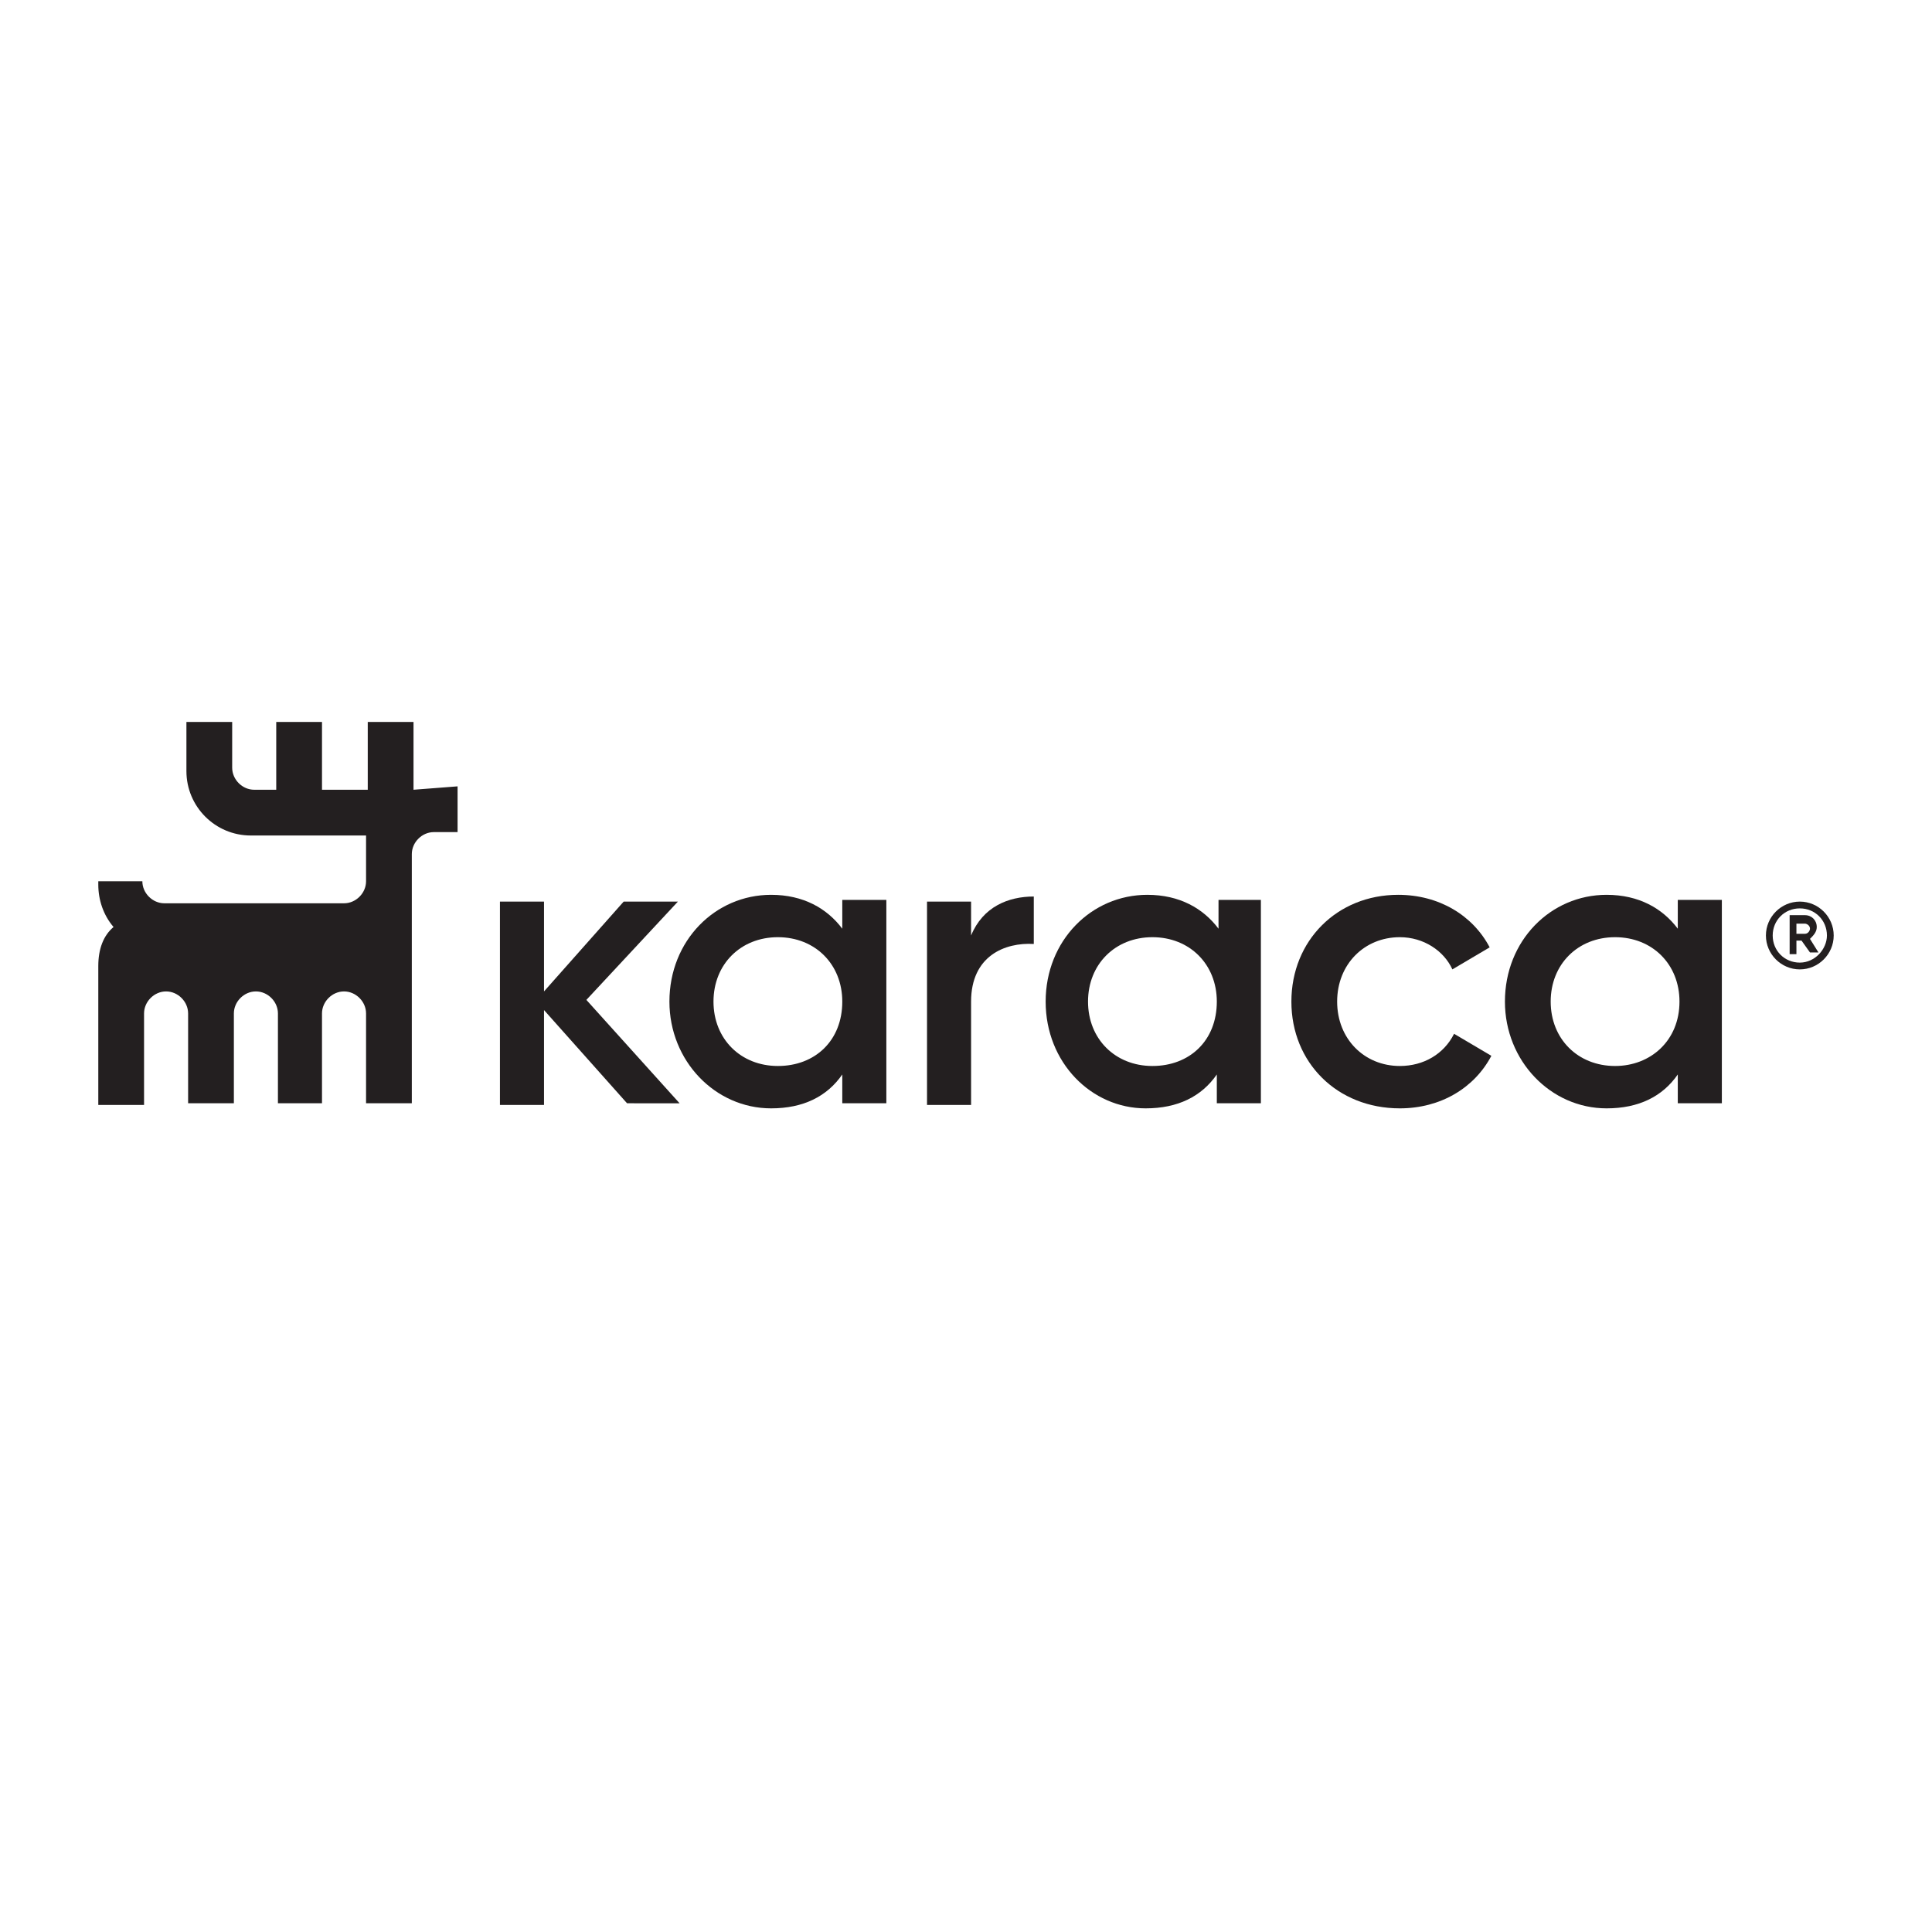
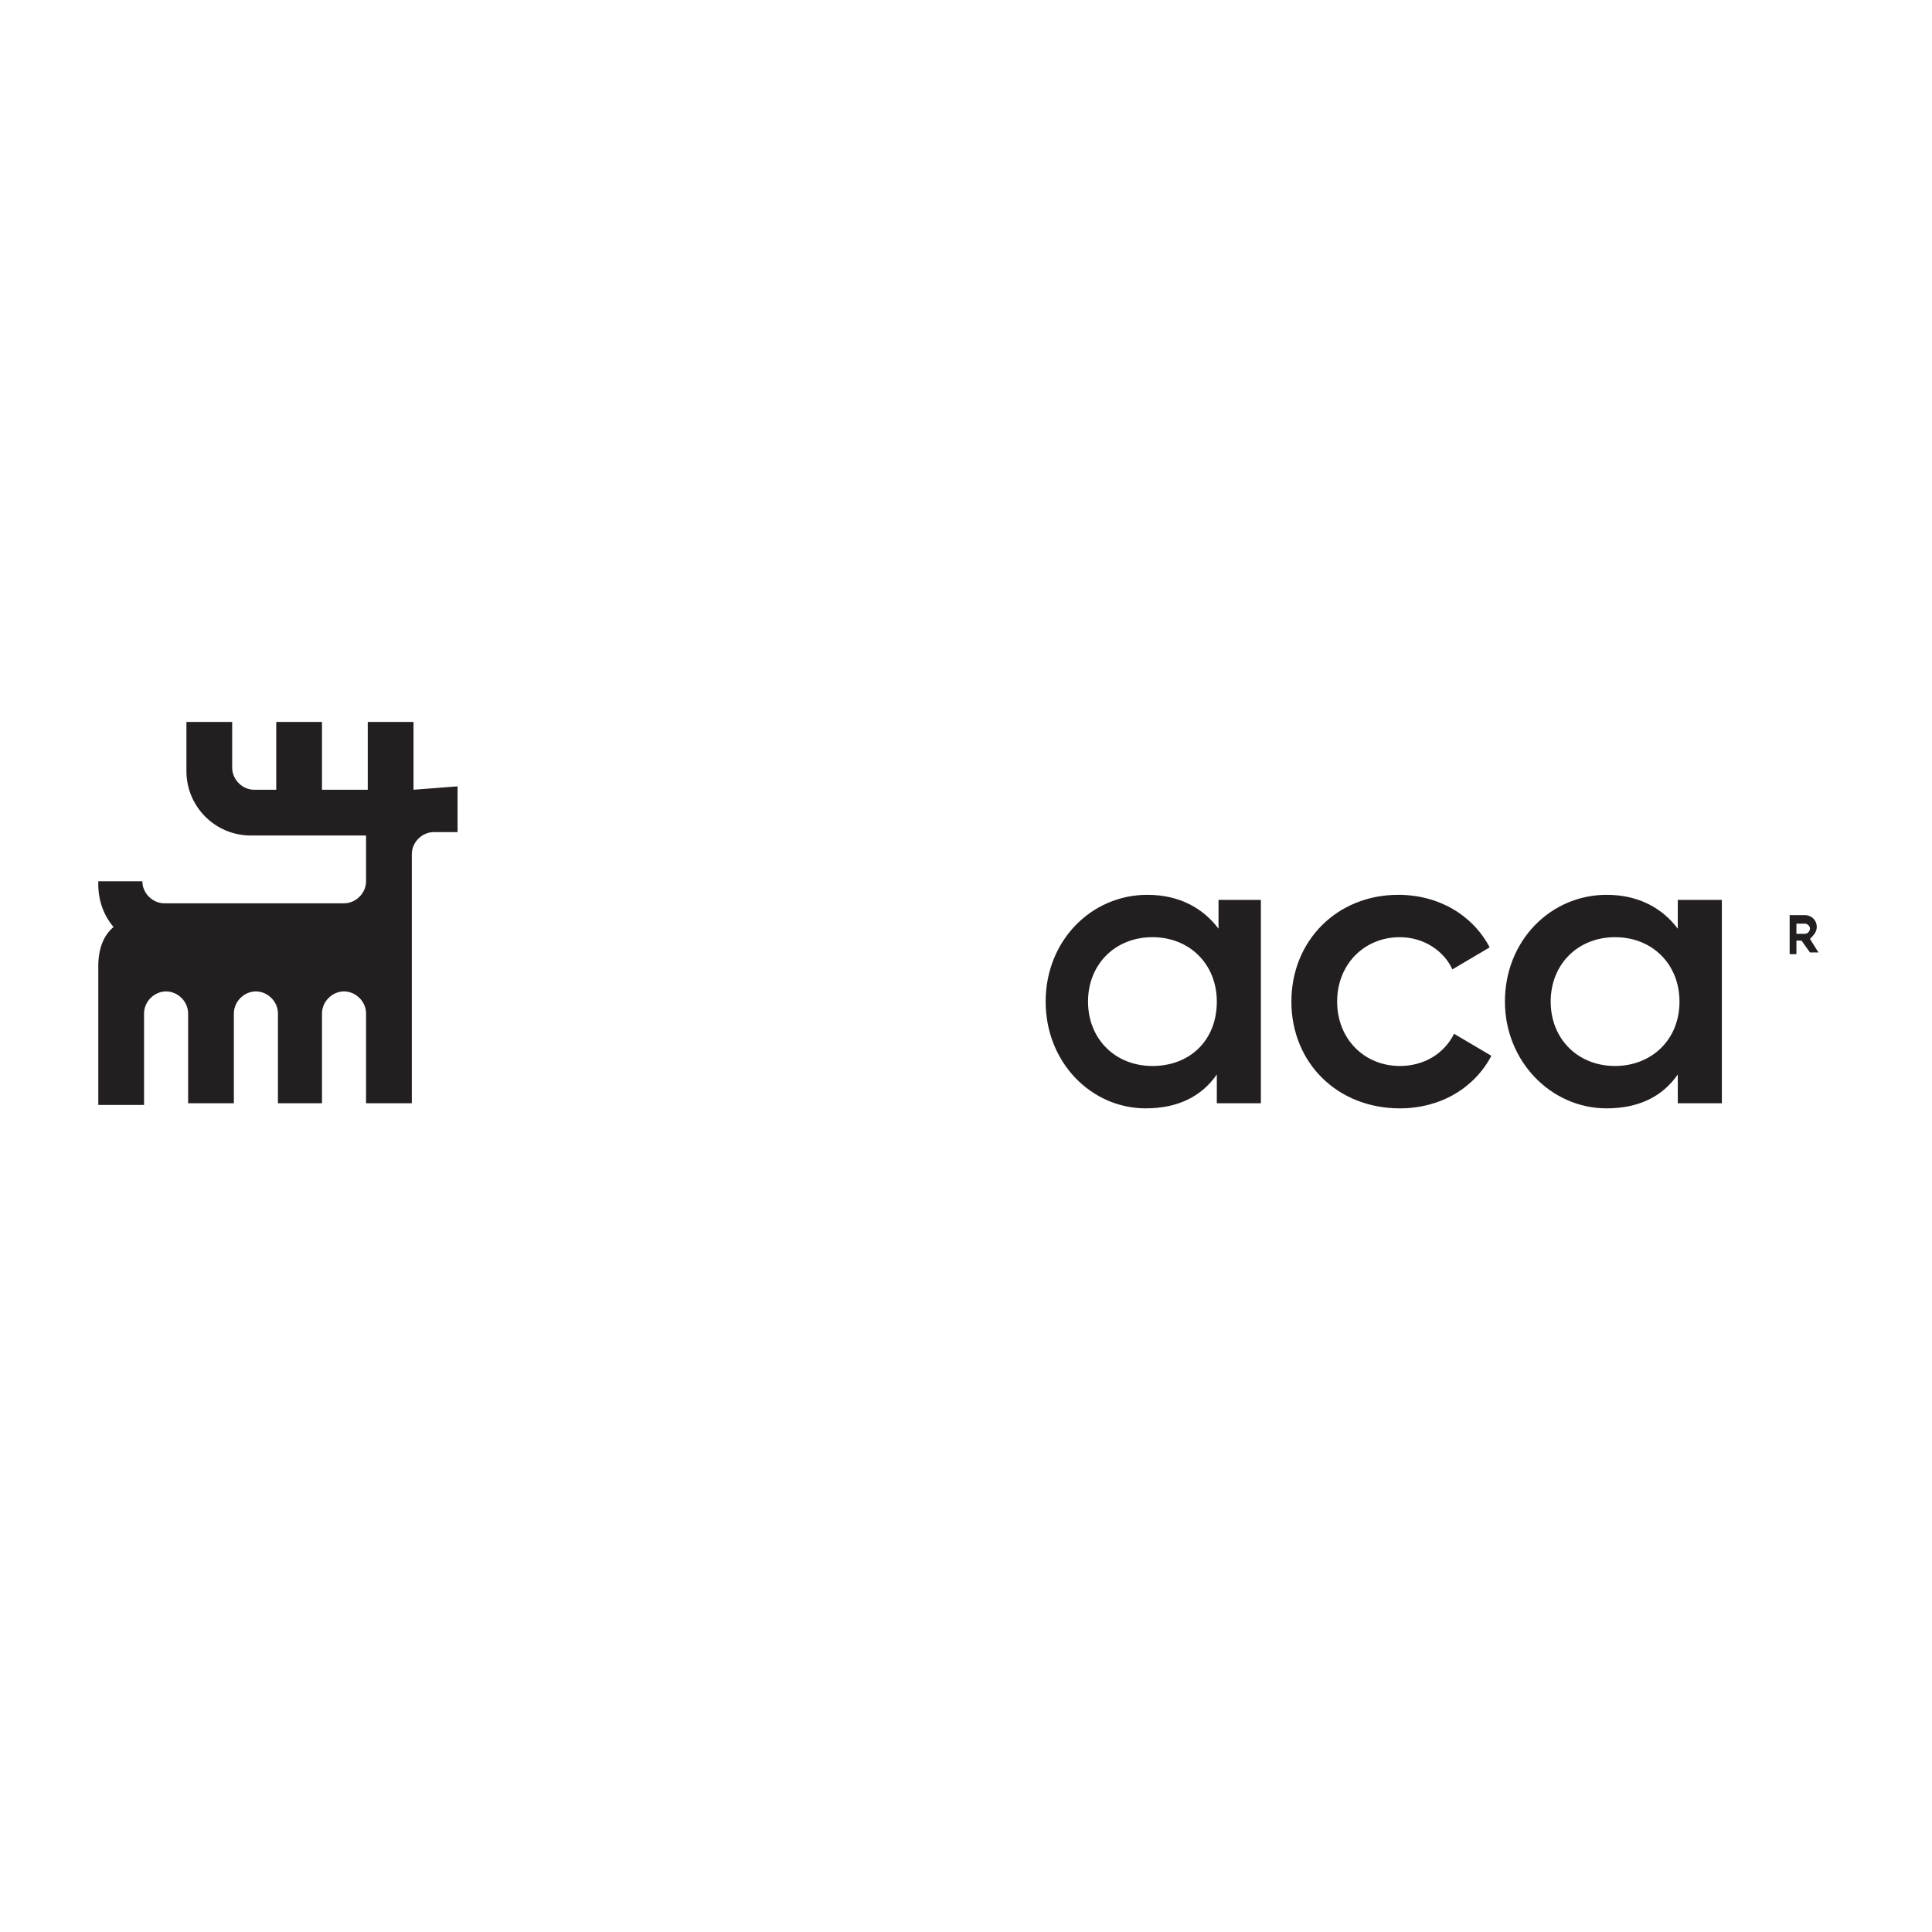
<svg xmlns="http://www.w3.org/2000/svg" viewBox="0 0 114 114">
-   <path fill="#fff" d="m0 0h114v114h-114z" />
  <g fill="#231f20">
-     <path d="m37 65.1-4.9-5.5v5.6h-2.6v-12h2.6v5.3l4.7-5.3h3.2l-5.4 5.8 5.5 6.1z" />
-     <path d="m52.3 53.1v12h-2.6v-1.7c-.9 1.3-2.3 2-4.2 2-3.3 0-6-2.8-6-6.3 0-3.6 2.7-6.3 6-6.3 1.9 0 3.3.8 4.2 2v-1.7zm-2.6 6c0-2.2-1.6-3.8-3.8-3.8s-3.8 1.6-3.8 3.8 1.6 3.8 3.8 3.8 3.8-1.5 3.8-3.8z" />
-     <path d="m61 52.9v2.8c-1.7-.1-3.7.7-3.7 3.4v6.1h-2.6v-12h2.6v2c.7-1.7 2.2-2.3 3.7-2.3z" />
    <path d="m74.4 53.1v12h-2.6v-1.7c-.9 1.3-2.3 2-4.2 2-3.2 0-5.9-2.7-5.9-6.3s2.7-6.3 6-6.3c1.9 0 3.3.8 4.2 2v-1.7zm-2.6 6c0-2.2-1.6-3.8-3.8-3.8s-3.8 1.6-3.8 3.8 1.6 3.8 3.8 3.8 3.8-1.5 3.8-3.8z" />
    <path d="m76.2 59.1c0-3.6 2.7-6.3 6.3-6.3 2.4 0 4.4 1.2 5.4 3.1l-2.2 1.3c-.5-1.1-1.7-1.9-3.1-1.9-2.1 0-3.7 1.6-3.7 3.8s1.6 3.8 3.7 3.8c1.4 0 2.6-.7 3.2-1.9l2.2 1.3c-1 1.9-3 3.1-5.4 3.1-3.7 0-6.4-2.7-6.4-6.3z" />
    <path d="m101.6 53.1v12h-2.6v-1.7c-.9 1.3-2.3 2-4.2 2-3.3 0-6-2.8-6-6.3 0-3.6 2.7-6.3 6-6.3 1.9 0 3.3.8 4.2 2v-1.7zm-2.5 6c0-2.2-1.6-3.8-3.8-3.8s-3.8 1.6-3.8 3.8 1.6 3.8 3.8 3.8c2.1 0 3.8-1.5 3.8-3.8z" />
-     <path d="m104.2 55.2c0-1.1.9-2 2-2s2 .9 2 2-.9 2-2 2-2-.9-2-2zm3.6 0c0-.9-.7-1.6-1.6-1.6s-1.6.7-1.6 1.6.7 1.6 1.6 1.6 1.6-.8 1.6-1.6z" />
    <path d="m106.3 55.5h-.3v.8h-.4v-2.3h.9c.4 0 .7.3.7.7 0 .3-.2.5-.4.7l.5.8h-.5zm-.3-.4h.5c.2 0 .3-.2.3-.3 0-.2-.2-.3-.3-.3h-.5z" />
    <path d="m24.4 46.6v-4h-2.7v4h-2.7v-4h-2.7v4h-1.3c-.7 0-1.3-.6-1.3-1.3v-2.7h-2.7v2.9c0 2.1 1.7 3.8 3.8 3.8h6.8v2.7c0 .7-.6 1.3-1.3 1.3h-10.6c-.7 0-1.3-.6-1.3-1.3h-2.6v.2c0 .9.3 1.8.9 2.5-.6.5-.9 1.3-.9 2.3v8.2h2.7v-5.4c0-.7.6-1.3 1.3-1.3.7 0 1.3.6 1.3 1.3v5.3h2.7v-5.3c0-.7.6-1.3 1.3-1.3.7 0 1.3.6 1.3 1.3v5.3h2.6v-5.3c0-.7.6-1.3 1.3-1.3.7 0 1.3.6 1.3 1.3v5.3h2.7v-6.6-2.7-2.7-2.7c0-.7.6-1.3 1.3-1.3h1.4v-2.7z" />
  </g>
</svg>